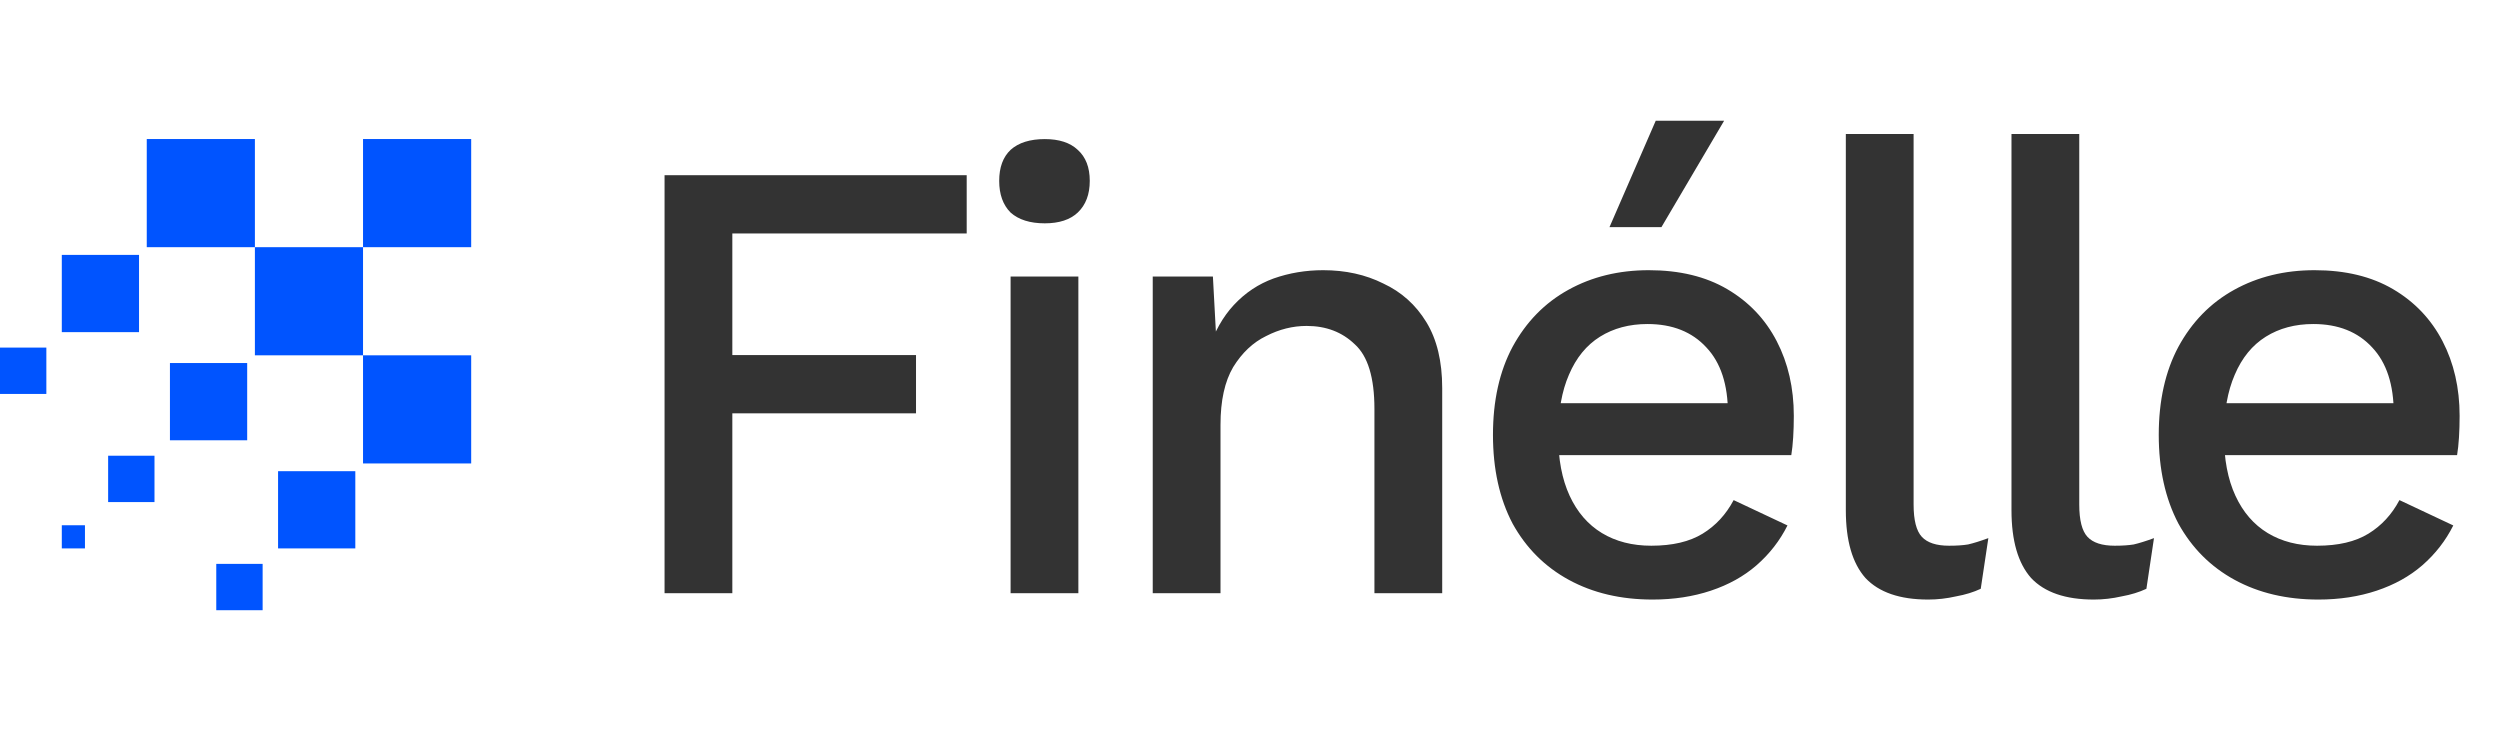
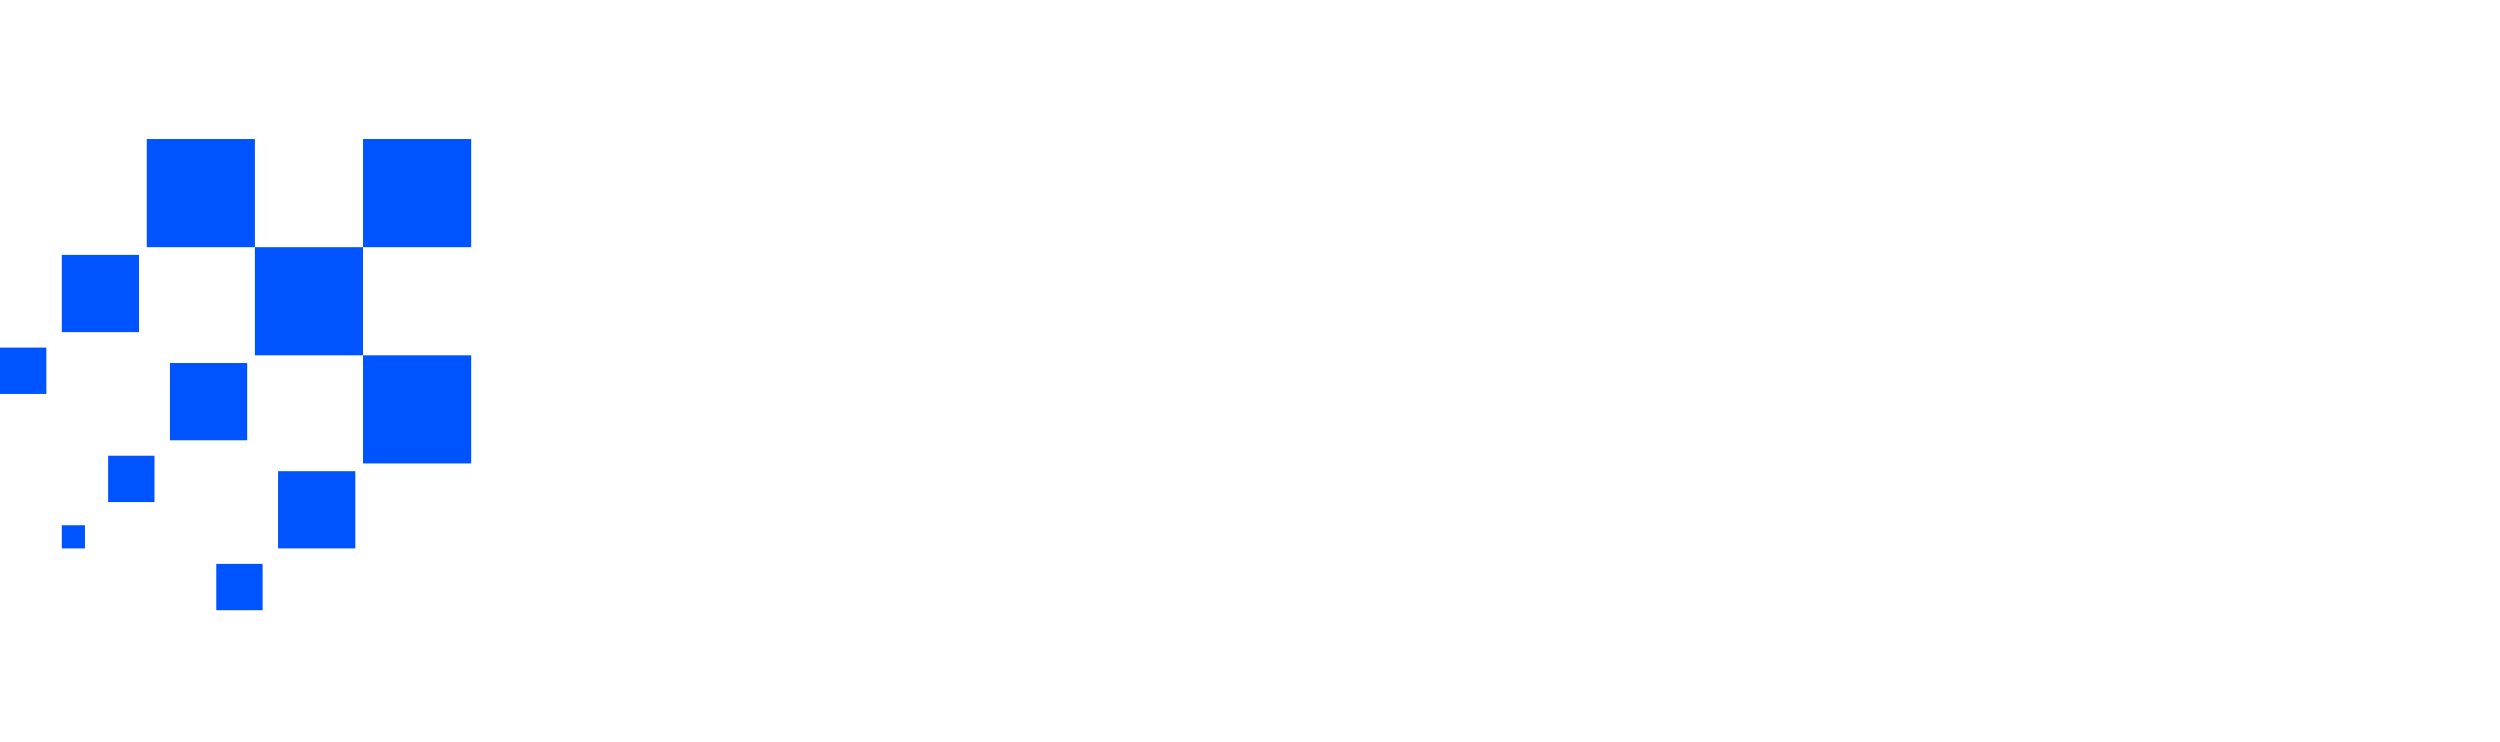
<svg xmlns="http://www.w3.org/2000/svg" width="118" height="35" viewBox="0 0 118 35" fill="none">
-   <path d="M45.628 11.019H34.566V16.759H43.236V19.51H34.566V28H31.367V8.269H45.628V11.019ZM49.315 10.541C48.617 10.541 48.079 10.371 47.7 10.033C47.342 9.674 47.162 9.176 47.162 8.538C47.162 7.9 47.342 7.412 47.7 7.073C48.079 6.734 48.617 6.565 49.315 6.565C49.992 6.565 50.51 6.734 50.869 7.073C51.248 7.412 51.437 7.9 51.437 8.538C51.437 9.176 51.248 9.674 50.869 10.033C50.51 10.371 49.992 10.541 49.315 10.541ZM50.899 13.052V28H47.7V13.052H50.899ZM54.409 28V13.052H57.249L57.459 16.939L57.04 16.52C57.319 15.663 57.718 14.955 58.236 14.397C58.774 13.819 59.402 13.401 60.119 13.142C60.857 12.883 61.634 12.753 62.451 12.753C63.508 12.753 64.454 12.962 65.291 13.381C66.148 13.78 66.826 14.387 67.324 15.205C67.823 16.022 68.072 17.058 68.072 18.314V28H64.873V19.3C64.873 17.826 64.564 16.809 63.946 16.251C63.348 15.673 62.591 15.384 61.674 15.384C61.016 15.384 60.379 15.543 59.761 15.862C59.143 16.161 58.625 16.649 58.206 17.327C57.807 18.005 57.608 18.912 57.608 20.048V28H54.409ZM78.001 28.299C76.507 28.299 75.191 27.99 74.055 27.372C72.919 26.754 72.032 25.867 71.394 24.712C70.776 23.536 70.468 22.14 70.468 20.526C70.468 18.912 70.776 17.526 71.394 16.37C72.032 15.195 72.909 14.298 74.025 13.68C75.141 13.062 76.407 12.753 77.822 12.753C79.277 12.753 80.513 13.052 81.529 13.65C82.546 14.248 83.323 15.065 83.861 16.102C84.399 17.138 84.668 18.314 84.668 19.629C84.668 19.988 84.658 20.327 84.638 20.646C84.618 20.965 84.588 21.244 84.549 21.483H72.53V19.031H83.143L81.559 19.51C81.559 18.154 81.22 17.118 80.542 16.4C79.865 15.663 78.938 15.294 77.762 15.294C76.905 15.294 76.158 15.494 75.52 15.892C74.882 16.291 74.394 16.889 74.055 17.686C73.716 18.463 73.547 19.42 73.547 20.556C73.547 21.672 73.726 22.619 74.085 23.396C74.444 24.173 74.952 24.761 75.61 25.16C76.267 25.558 77.045 25.758 77.942 25.758C78.938 25.758 79.745 25.569 80.363 25.19C80.981 24.811 81.469 24.283 81.828 23.605L84.369 24.801C84.01 25.519 83.522 26.146 82.904 26.685C82.306 27.203 81.589 27.601 80.752 27.88C79.915 28.159 78.998 28.299 78.001 28.299ZM78.151 5.698H81.379L78.42 10.72H75.968L78.151 5.698ZM90.322 6.326V23.815C90.322 24.552 90.452 25.06 90.711 25.339C90.97 25.618 91.398 25.758 91.996 25.758C92.355 25.758 92.654 25.738 92.893 25.698C93.152 25.638 93.471 25.539 93.85 25.399L93.491 27.791C93.152 27.95 92.764 28.07 92.325 28.149C91.887 28.249 91.448 28.299 91.01 28.299C89.674 28.299 88.688 27.96 88.05 27.282C87.432 26.585 87.123 25.519 87.123 24.084V6.326H90.322ZM98.141 6.326V23.815C98.141 24.552 98.27 25.06 98.529 25.339C98.788 25.618 99.217 25.758 99.815 25.758C100.173 25.758 100.472 25.738 100.712 25.698C100.971 25.638 101.29 25.539 101.668 25.399L101.31 27.791C100.971 27.95 100.582 28.07 100.144 28.149C99.705 28.249 99.267 28.299 98.828 28.299C97.493 28.299 96.506 27.96 95.868 27.282C95.251 26.585 94.942 25.519 94.942 24.084V6.326H98.141ZM109.427 28.299C107.932 28.299 106.617 27.99 105.481 27.372C104.345 26.754 103.458 25.867 102.82 24.712C102.202 23.536 101.893 22.14 101.893 20.526C101.893 18.912 102.202 17.526 102.82 16.37C103.458 15.195 104.335 14.298 105.451 13.68C106.567 13.062 107.833 12.753 109.248 12.753C110.703 12.753 111.938 13.052 112.955 13.65C113.971 14.248 114.748 15.065 115.287 16.102C115.825 17.138 116.094 18.314 116.094 19.629C116.094 19.988 116.084 20.327 116.064 20.646C116.044 20.965 116.014 21.244 115.974 21.483H103.956V19.031H114.569L112.985 19.51C112.985 18.154 112.646 17.118 111.968 16.4C111.29 15.663 110.364 15.294 109.188 15.294C108.331 15.294 107.583 15.494 106.946 15.892C106.308 16.291 105.82 16.889 105.481 17.686C105.142 18.463 104.972 19.42 104.972 20.556C104.972 21.672 105.152 22.619 105.511 23.396C105.869 24.173 106.378 24.761 107.035 25.16C107.693 25.558 108.47 25.758 109.367 25.758C110.364 25.758 111.171 25.569 111.789 25.19C112.407 24.811 112.895 24.283 113.254 23.605L115.795 24.801C115.436 25.519 114.948 26.146 114.33 26.685C113.732 27.203 113.014 27.601 112.177 27.88C111.34 28.159 110.423 28.299 109.427 28.299Z" fill="#333333" />
  <path d="M12.396 28.802H10.208V26.615H12.396V28.802ZM4.01 25.885H2.917V24.792H4.01V25.885ZM16.771 25.885H13.125V22.24H16.771V25.885ZM7.292 23.698H5.104V21.51H7.292V23.698ZM22.24 21.875H17.135V16.771H22.24V21.875ZM11.667 20.781H8.021V17.135H11.667V20.781ZM2.188 18.594H0V16.406H2.188V18.594ZM17.135 16.771H12.031V11.667H17.135V16.771ZM6.562 15.677H2.917V12.031H6.562V15.677ZM12.031 11.667H6.927V6.562H12.031V11.667ZM22.24 11.667H17.135V6.562H22.24V11.667Z" fill="#0054FF" />
</svg>